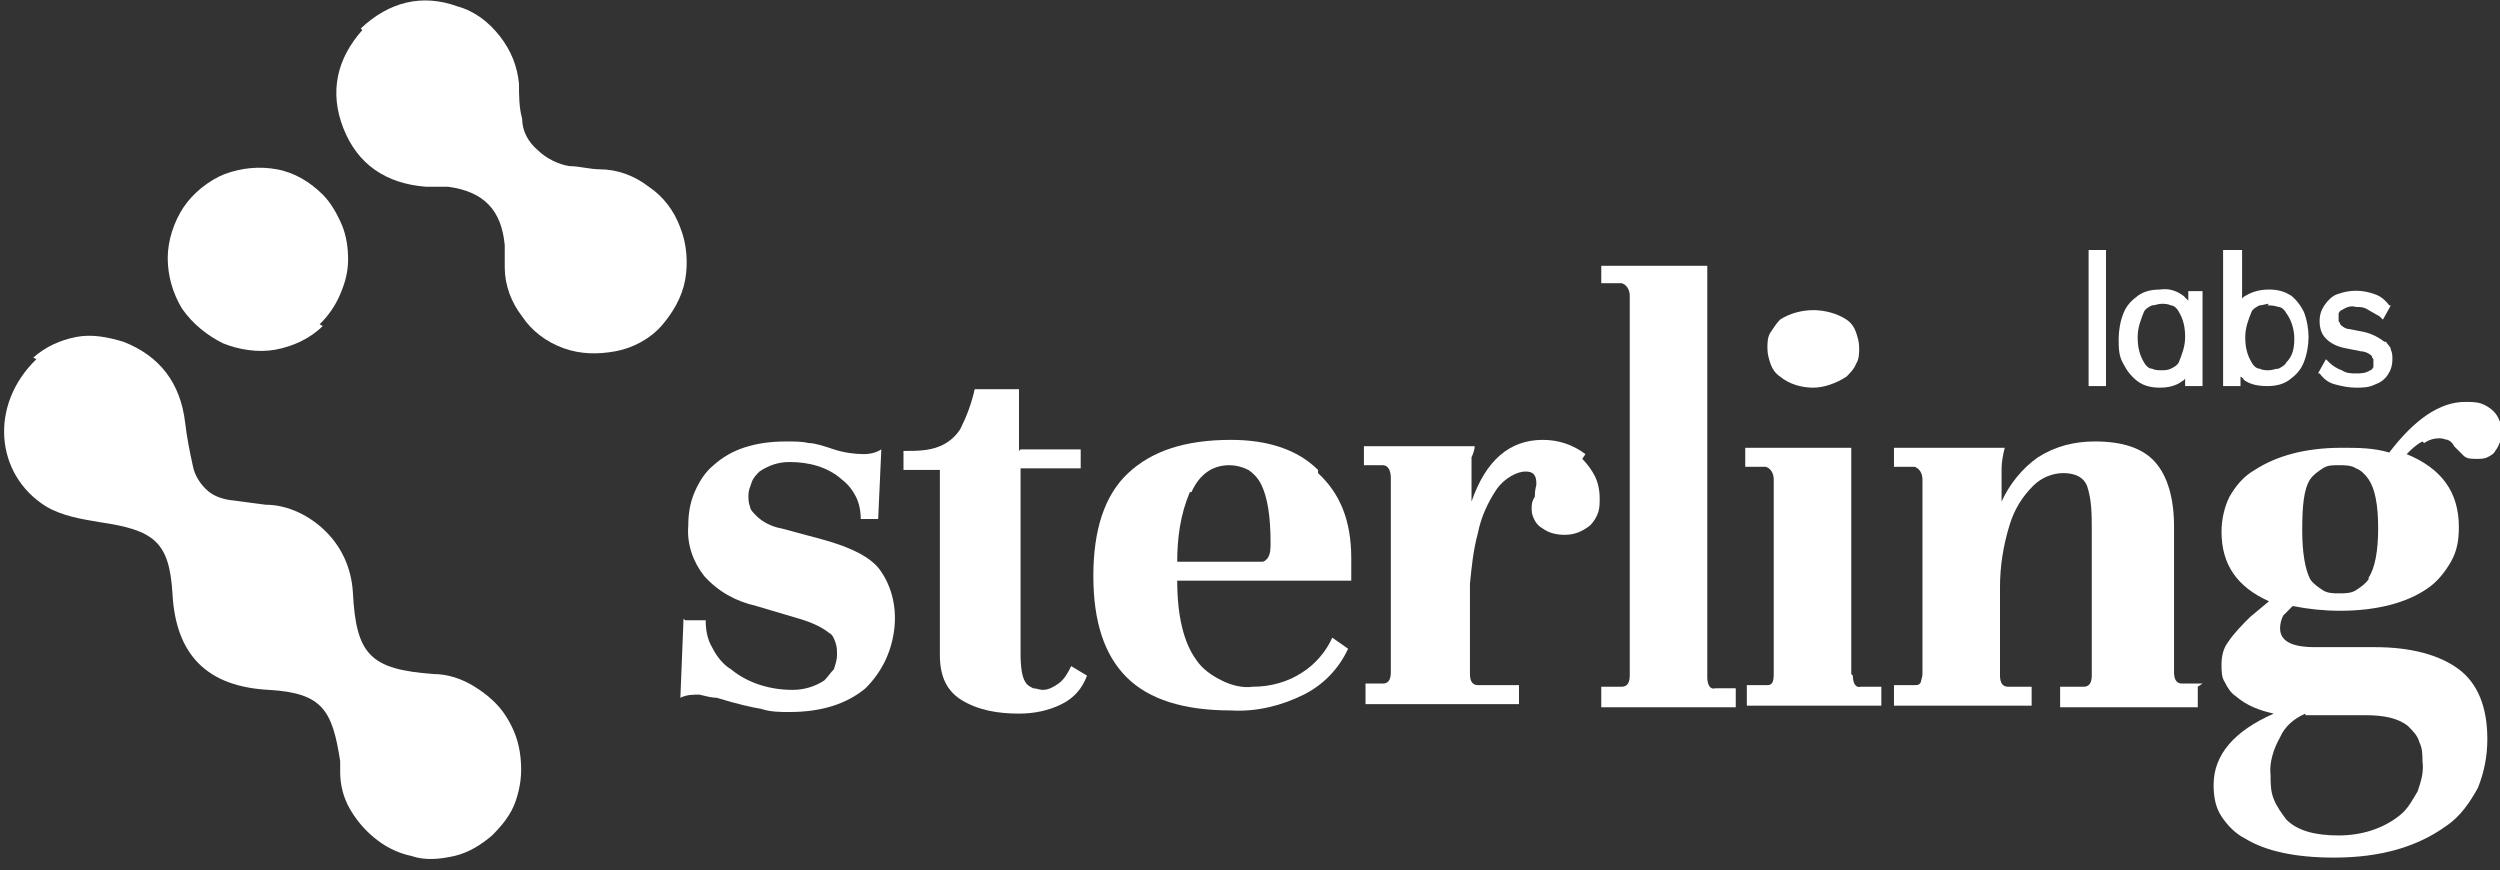
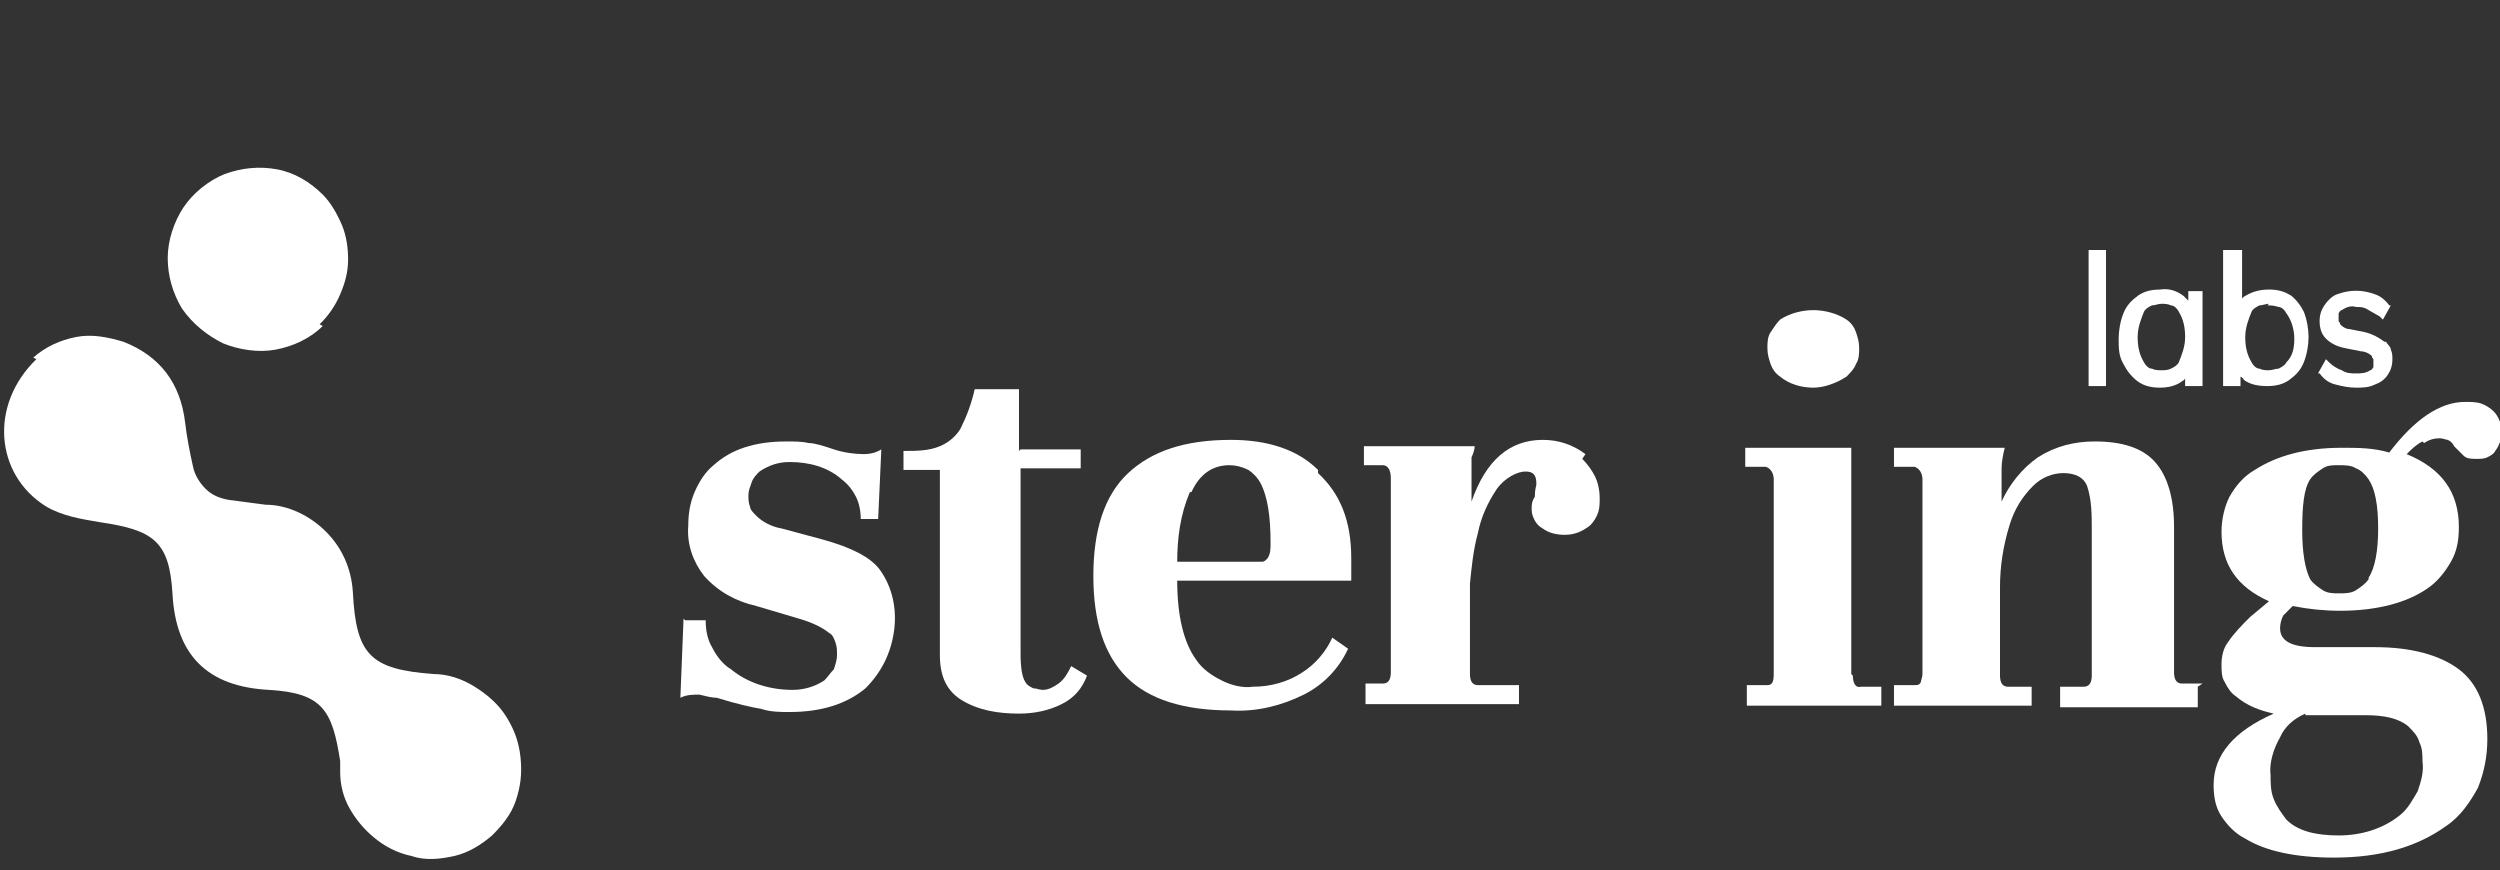
<svg xmlns="http://www.w3.org/2000/svg" id="Layer_1" version="1.1" viewBox="0 0 158 55">
  <rect x="0" y="0" width="158" height="55" fill="#333333" stroke="none" />
  <defs>
    <style>
      .st0 {
        fill: #fff;
      }
    </style>
  </defs>
  <path class="st0" d="M43.3,39.2h1.3c0,.6.1,1.2.4,1.7.3.6.7,1.1,1.2,1.4,1.1.9,2.5,1.3,3.9,1.3.7,0,1.4-.2,2-.6.2-.2.4-.5.6-.7.1-.3.2-.6.2-.9,0-.3,0-.5-.1-.8s-.2-.5-.4-.6c-.5-.4-1.2-.7-1.9-.9l-2.7-.8c-1.3-.3-2.4-.9-3.3-1.9-.7-.9-1.1-2-1-3.2,0-.7.1-1.4.4-2.1.3-.7.7-1.3,1.2-1.7,1.1-1,2.6-1.5,4.6-1.5.5,0,1,0,1.4.1.4,0,1,.2,1.6.4.6.2,1.3.3,1.9.3.4,0,.8-.1,1.1-.3l-.2,4.4h-1.1c0-.5-.1-1-.3-1.4-.2-.4-.5-.8-.9-1.1-.9-.8-2.1-1.1-3.3-1.1-.7,0-1.3.2-1.9.6-.2.2-.4.4-.5.7-.1.3-.2.5-.2.8,0,.2,0,.5.1.7,0,.2.2.4.4.6.4.4,1,.7,1.6.8l2.6.7c1.8.5,3,1.1,3.6,1.9.8,1.1,1.1,2.5.9,3.9-.2,1.4-.8,2.6-1.8,3.6-1.2,1-2.8,1.5-4.8,1.5-.6,0-1.2,0-1.8-.2-.6-.1-1.5-.3-2.8-.7-.3,0-.7-.1-1.1-.2-.4,0-.8,0-1.2.2l.2-5Z" />
  <path class="st0" d="M64.5,28.4h3.8v1.2h-3.8v11.7c0,.9.1,1.5.3,1.8.1.2.3.3.5.4.2,0,.4.1.6.1.4,0,.7-.2,1-.4.4-.3.6-.7.8-1.1l1,.6c-.3.8-.8,1.4-1.6,1.8-.8.4-1.7.6-2.7.6-1.3,0-2.6-.2-3.7-.9-.9-.6-1.3-1.5-1.3-2.8v-11.7h-2.3v-1.2c.8,0,1.6,0,2.3-.3.5-.2,1-.6,1.3-1.1.4-.8.7-1.6.9-2.5h2.8v3.9Z" />
  <path class="st0" d="M83.3,29.9c1.4,1.3,2.1,3,2.1,5.4v1.4h-11c0,2.2.4,3.9,1.2,5,.4.6,1,1,1.6,1.3s1.3.5,2,.4c1.1,0,2.2-.3,3.1-.9.8-.5,1.5-1.3,1.9-2.2l1,.7c-.6,1.3-1.6,2.3-2.8,2.9-1.4.7-3,1.1-4.6,1-3,0-5.2-.7-6.6-2.1-1.4-1.4-2.1-3.5-2.1-6.4,0-2.9.7-5.1,2.2-6.5,1.5-1.4,3.6-2.1,6.5-2.1,2.3,0,4.2.6,5.5,1.9ZM75.2,31.1c-.6,1.4-.8,2.9-.8,4.4h5.1c.1,0,.2,0,.3,0,.1,0,.2-.1.3-.2.2-.3.2-.6.2-1,0-1.7-.2-2.9-.6-3.7-.2-.4-.5-.7-.8-.9-.4-.2-.8-.3-1.2-.3-1.1,0-1.9.6-2.4,1.7Z" />
  <path class="st0" d="M100,29c.3.3.6.7.8,1.1.2.4.3.9.3,1.4,0,.3,0,.6-.1.9-.1.3-.3.6-.5.8-.5.4-1,.6-1.6.6-.5,0-1-.1-1.4-.4-.2-.1-.4-.3-.5-.5s-.2-.4-.2-.7c0-.3,0-.5.2-.8,0-.5.1-.7.1-.8,0-.6-.2-.8-.7-.8s-1.3.4-1.8,1.1c-.6.9-1,1.8-1.2,2.8-.3,1.1-.4,2.2-.5,3.2v5.7c0,.5.2.7.5.7h2.6c0,0,0,1.2,0,1.2h-9.7v-1.3h1.1c.3,0,.5-.2.5-.7v-12.3c0-.5-.2-.8-.5-.8h-1.2c0,0,0-1.2,0-1.2h7c0,.2-.1.5-.2.7,0,.3,0,.7,0,1v1.8c.9-2.6,2.4-3.9,4.5-3.9,1,0,1.9.3,2.7.9Z" />
-   <path class="st0" d="M101.2,43.4h1.3c.3,0,.5-.2.5-.7v-24c0-.4-.2-.7-.5-.8h-1.3c0,0,0-1.1,0-1.1h6.7v26c0,.5.2.8.5.7h1.3c0,0,0,1.2,0,1.2h-8.5v-1.3Z" />
  <path class="st0" d="M117.1,42.7c0,.5.2.8.5.7h1.3c0,0,0,1.2,0,1.2h-8.5v-1.3h1.3c0,0,0,0,0,0,.3,0,.4-.2.4-.7v-12.3c0-.4-.2-.7-.5-.8h-1.3c0,0,0-1.2,0-1.2h6.7v14.3ZM116.7,20.2c.3.2.5.5.6.8.1.3.2.6.2,1,0,.3,0,.7-.2,1-.1.3-.4.6-.6.8-.6.4-1.4.7-2.1.7s-1.5-.2-2.1-.7c-.3-.2-.5-.5-.6-.8-.1-.3-.2-.6-.2-1,0-.3,0-.7.2-1s.4-.6.6-.8c.6-.4,1.4-.6,2.1-.6s1.5.2,2.1.6h0Z" />
  <path class="st0" d="M138.9,43.4v1.3h-8.7v-1.3h1.5c.3,0,.5-.2.5-.7v-9.2c0-1,0-1.9-.3-2.8-.2-.5-.7-.8-1.5-.8-.7,0-1.4.3-1.9.8-.7.7-1.2,1.5-1.5,2.5-.4,1.3-.6,2.6-.6,3.9v5.6c0,.5.2.7.5.7h1.5c0,0,0,1.2,0,1.2h-8.7v-1.3h1.3c.2,0,.3,0,.4-.2,0-.1.1-.3.1-.5v-12.3c0-.4-.2-.7-.5-.8h-1.3c0,0,0-1.2,0-1.2h7c-.1.4-.2.9-.2,1.3v2.1c.5-1.1,1.3-2.1,2.3-2.8,1.1-.7,2.3-1,3.6-1,1.7,0,3,.4,3.8,1.3.8.9,1.2,2.3,1.2,4.1v9.2c0,.5.2.7.5.7h1.3Z" />
  <path class="st0" d="M153.1,27.9c-.4.2-.7.5-1,.8,2.2.9,3.3,2.4,3.3,4.6,0,.8-.1,1.5-.5,2.2-.4.7-.9,1.3-1.5,1.7-1.3.9-3.2,1.4-5.5,1.4-1,0-2-.1-3-.3-.2.2-.4.4-.6.6-.1.2-.2.5-.2.8,0,.8.7,1.2,2.2,1.2h3.8c2.3,0,4.1.5,5.3,1.4,1.2.9,1.8,2.4,1.8,4.4,0,1.1-.2,2.1-.6,3.1-.5.9-1.1,1.8-2,2.4-1.8,1.3-4.1,2-7.1,2-2.4,0-4.3-.4-5.6-1.2-.6-.3-1.1-.8-1.5-1.4-.4-.6-.5-1.3-.5-2,0-1.9,1.3-3.4,3.8-4.5-.9-.2-1.7-.5-2.4-1.1-.3-.2-.5-.5-.7-.9-.2-.3-.2-.7-.2-1.1,0-.5.1-1,.4-1.4.4-.6.9-1.1,1.4-1.6l1.2-1c-2-.9-3-2.3-3-4.4,0-.8.2-1.6.5-2.2.4-.7.9-1.3,1.6-1.7,1.4-.9,3.2-1.4,5.5-1.4,1,0,2,0,3,.3,1.6-2.1,3.2-3.2,4.8-3.2.3,0,.7,0,1,.1.3.1.6.3.8.5.3.3.5.8.5,1.2,0,.5-.1.9-.4,1.3-.1.2-.3.3-.5.4s-.4.1-.7.1c-.3,0-.6,0-.8-.2-.2-.2-.4-.4-.6-.6-.1-.2-.2-.3-.4-.4-.1,0-.3-.1-.5-.1-.4,0-.7.1-1,.3ZM145.7,45.1h0c-.7.3-1.3.8-1.6,1.5-.4.7-.7,1.6-.6,2.4,0,.5,0,1,.2,1.5.2.5.5.9.8,1.3.7.7,1.8,1,3.3,1,1.4,0,2.8-.4,3.9-1.3.5-.4.8-1,1.1-1.5.2-.6.4-1.2.3-1.9,0-.4,0-.8-.2-1.2-.1-.4-.4-.7-.7-1-.6-.5-1.5-.7-2.7-.7h-3.8ZM149.7,36.5c.4-.6.6-1.7.6-3.1,0-1.5-.2-2.5-.6-3.1-.2-.3-.5-.6-.8-.7-.3-.2-.7-.2-1.1-.2-.4,0-.7,0-1,.2-.3.2-.6.4-.8.7-.4.6-.5,1.7-.5,3.2s.2,2.5.5,3.1c.2.3.5.5.8.7.3.2.7.2,1,.2.4,0,.8,0,1.1-.2.3-.2.6-.4.8-.7Z" />
  <path class="st0" d="M133.1,15.8h-1.1v8.6h1.1v-8.6Z" />
  <path class="st0" d="M138.3,18.4v.6c0,0-.2-.2-.3-.3-.4-.3-.9-.5-1.5-.4-.5,0-1,.1-1.4.4-.4.3-.7.6-.9,1.1-.2.5-.3,1.1-.3,1.6,0,.6,0,1.1.3,1.6.2.4.5.8.9,1.1.4.3.9.4,1.4.4.5,0,1-.1,1.4-.4,0,0,.2-.1.2-.2v.5h1.1v-6h-1.1ZM136.6,23.4c-.2,0-.4,0-.6-.1-.2,0-.4-.2-.5-.4-.3-.5-.4-1-.4-1.6s.2-1.1.4-1.6c.1-.2.3-.3.5-.4.2,0,.4-.1.6-.1.2,0,.4,0,.6.1.2,0,.4.2.5.4.3.5.4,1,.4,1.6s-.2,1.1-.4,1.6c-.1.2-.3.3-.5.4s-.4.1-.6.1Z" />
  <path class="st0" d="M144.8,18.7c-.4-.3-.9-.4-1.4-.4-.5,0-1,.1-1.5.4,0,0-.2.1-.2.2v-3.1h-1.2v8.6h1.1v-.6c0,0,.2.1.2.2.4.3.9.4,1.5.4.5,0,1-.1,1.4-.4.4-.3.7-.6.9-1.1.2-.5.3-1.1.3-1.6s-.1-1.1-.3-1.6c-.2-.4-.5-.8-.9-1.1ZM143.3,19.3c.2,0,.4,0,.7.1.2,0,.4.2.5.4.3.4.5,1,.5,1.6,0,.6-.1,1.1-.5,1.5-.1.2-.3.3-.5.4-.2,0-.4.1-.6.1-.2,0-.4,0-.6-.1-.2,0-.4-.2-.5-.4-.3-.5-.4-1-.4-1.6s.2-1.1.4-1.6c.1-.2.3-.3.5-.4.2,0,.4-.1.6-.1Z" />
  <path class="st0" d="M150.7,21.6c-.4-.3-.8-.5-1.2-.6l-1-.2c-.2,0-.4-.1-.6-.3,0,0,0-.1-.1-.2,0,0,0-.1,0-.2,0-.1,0-.2,0-.3,0,0,.1-.2.2-.2.3-.2.6-.3.9-.2.3,0,.5,0,.8.2.2.1.5.3.7.4l.2.2.5-.9h-.1c-.3-.4-.6-.6-.9-.7-.8-.3-1.6-.3-2.4,0-.3.1-.6.4-.8.7-.2.3-.3.6-.3,1,0,.4.1.8.4,1.1.3.3.7.5,1.2.6l1,.2c.2,0,.5.1.7.3,0,0,0,.1.1.2,0,0,0,.1,0,.2,0,.1,0,.2,0,.3,0,0-.1.2-.2.2-.3.2-.6.2-.9.2-.3,0-.6,0-.9-.2-.3-.1-.6-.3-.8-.5l-.2-.2-.5.9h.1c.3.4.6.6,1,.7.4.1.8.2,1.3.2.4,0,.8,0,1.2-.2.3-.1.6-.3.8-.6.2-.3.3-.6.3-1,0-.2,0-.4-.1-.6,0-.2-.2-.3-.3-.5Z" />
  <path class="st0" d="M2.1,22.6c.8-.7,1.7-1.1,2.7-1.3,1-.2,2,0,3,.3,2.3.9,3.6,2.6,3.9,5.1.1.9.3,1.9.5,2.8.1.5.4,1,.8,1.4.4.4.9.6,1.5.7.8.1,1.5.2,2.3.3,1.4,0,2.8.7,3.8,1.7,1,1,1.6,2.3,1.7,3.8.2,4,1.1,4.9,5.1,5.2.9,0,1.8.3,2.6.8.8.5,1.5,1.1,2,1.9.5.8.8,1.6.9,2.6s0,1.8-.3,2.7c-.3.9-.9,1.6-1.5,2.2-.7.6-1.5,1.1-2.4,1.3-.9.2-1.8.3-2.7,0-.9-.2-1.7-.6-2.4-1.2-.6-.5-1.1-1.1-1.5-1.8-.4-.7-.6-1.5-.6-2.3v-.7c-.5-3.2-1.1-4.3-4.5-4.5-3.9-.2-5.9-2.2-6.1-6.1-.2-3.3-1.2-4-4.6-4.5-1.2-.2-2.4-.4-3.4-1-3.2-2-3.6-6.4-.6-9.3Z" />
  <path class="st0" d="M20.4,20.6c-.8.8-1.9,1.3-3,1.5-1.1.2-2.3,0-3.3-.4-1-.5-1.9-1.2-2.6-2.2-.6-1-.9-2.1-.9-3.2,0-1.1.4-2.3,1-3.2.6-.9,1.6-1.7,2.6-2.1,1.1-.4,2.2-.5,3.3-.3,1.1.2,2.1.8,2.9,1.6.5.5.9,1.2,1.2,1.9.3.7.4,1.5.4,2.2,0,.8-.2,1.5-.5,2.2-.3.7-.7,1.3-1.3,1.9Z" />
-   <path class="st0" d="M22.8,1.8c1.8-1.7,3.9-2.2,6.1-1.4,1.1.3,2,1,2.7,1.9.7.9,1.1,1.9,1.2,3,0,.7,0,1.5.2,2.2,0,.8.4,1.5,1,2,.5.5,1.3.9,2,1,.6,0,1.3.2,1.9.2,1.1,0,2.2.4,3.1,1.1.9.6,1.6,1.5,2,2.6.4,1,.5,2.2.3,3.3-.2,1.1-.8,2.1-1.5,2.9s-1.8,1.4-2.9,1.6c-1.1.2-2.2.2-3.3-.2-1.1-.4-2-1.1-2.6-2-.7-.9-1.1-2-1.1-3.1,0-.5,0-.9,0-1.4-.2-2.2-1.3-3.4-3.6-3.7-.5,0-.9,0-1.4,0-2.5-.2-4.3-1.4-5.2-3.7-.9-2.3-.4-4.4,1.2-6.2Z" />
</svg>